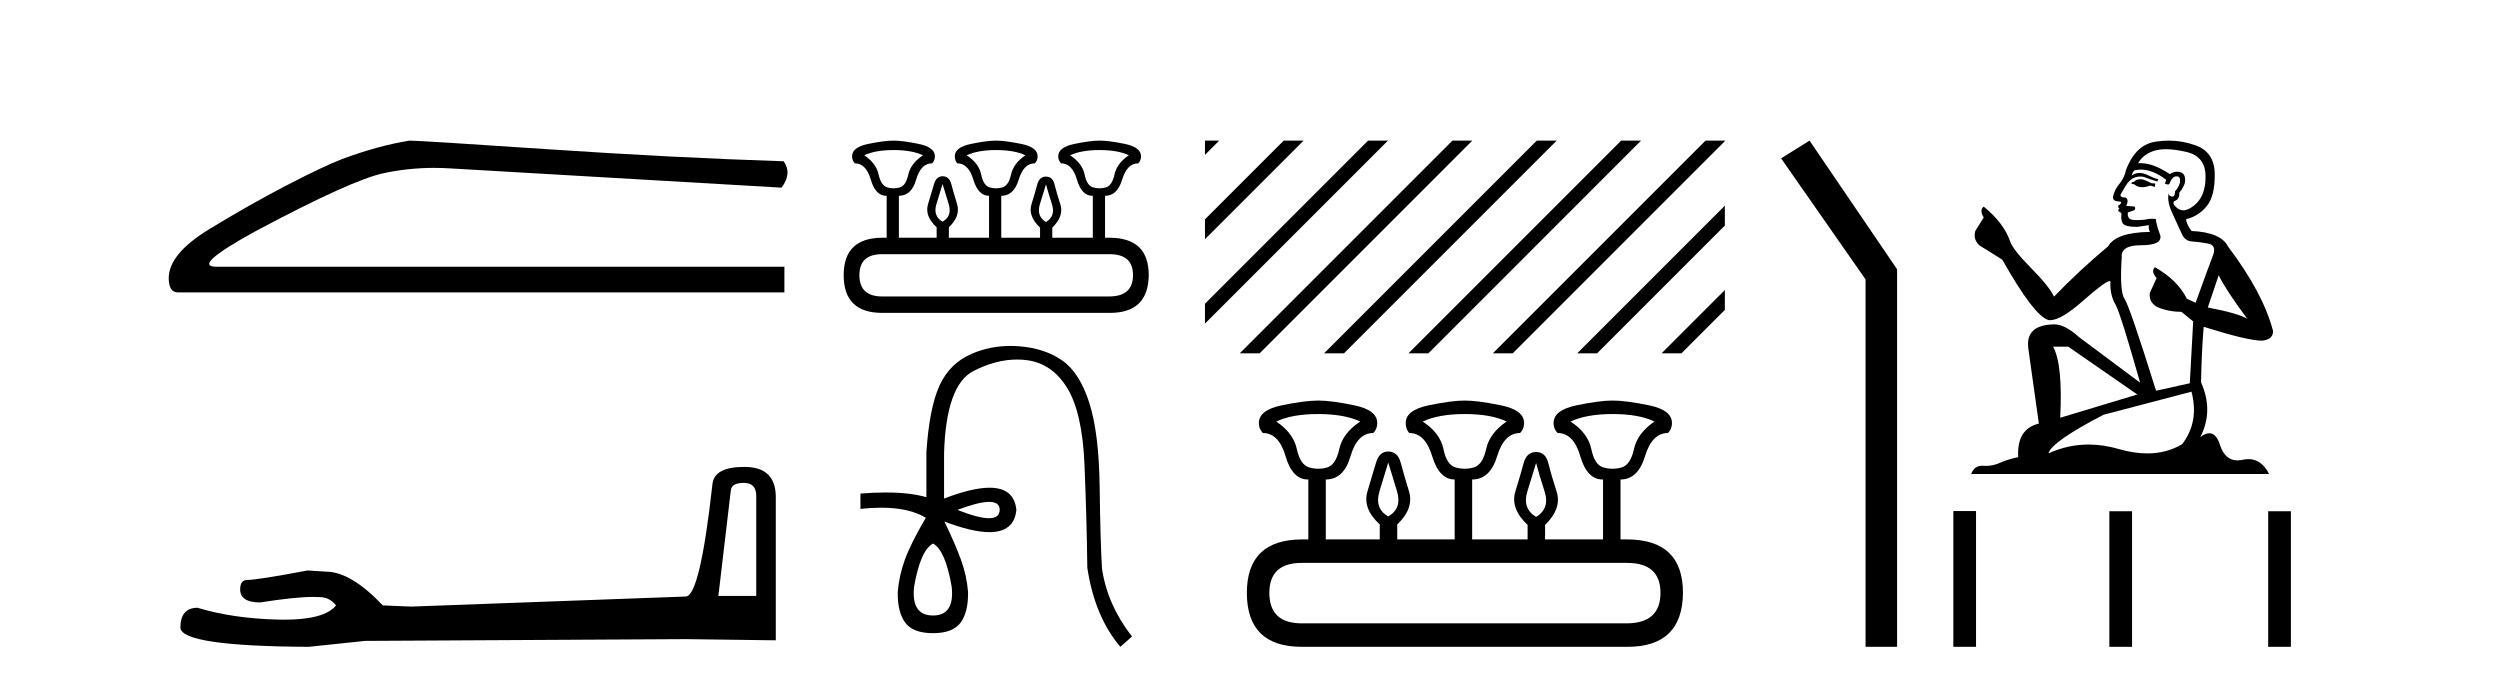
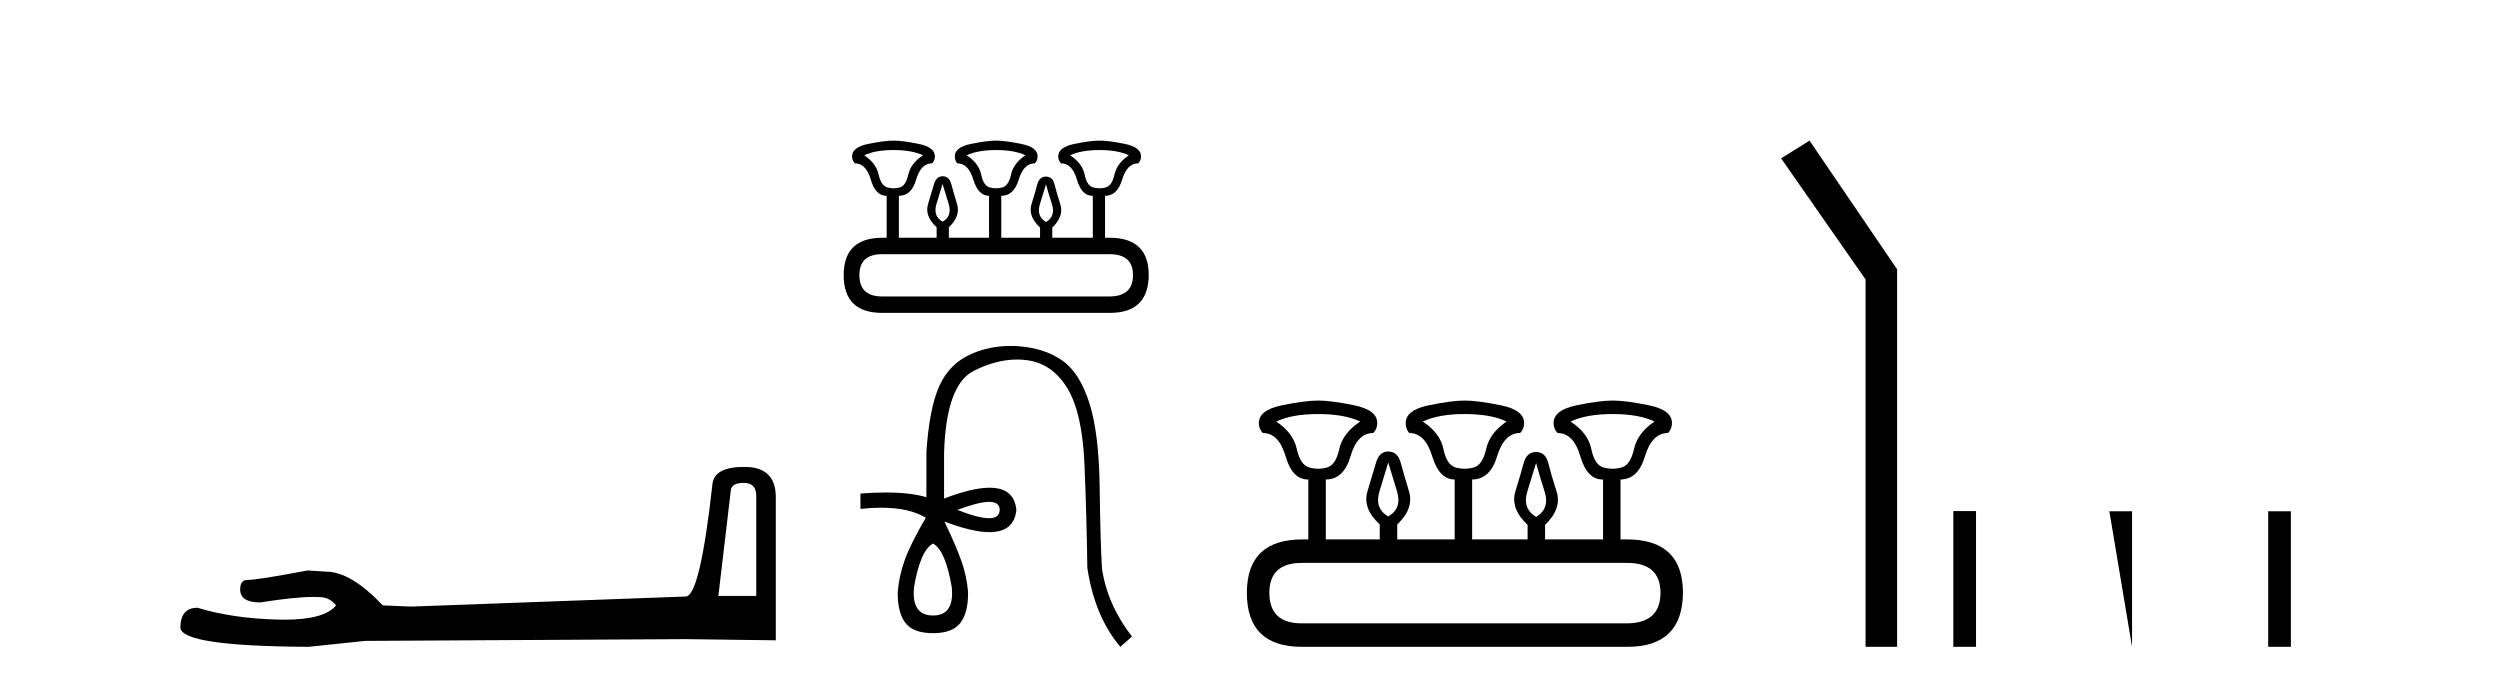
<svg xmlns="http://www.w3.org/2000/svg" width="150.0" height="41.0">
-   <path d="M 24.575 8.437 Q 22.694 8.736 20.514 9.548 Q 19.402 9.976 17.179 11.13 Q 14.955 12.285 12.54 13.76 Q 10.124 15.235 10.124 16.689 Q 10.124 17.544 10.68 17.544 L 47.064 17.544 L 47.064 16.004 L 12.989 16.004 Q 11.45 16.004 15.34 13.867 Q 21.112 10.788 23.058 10.382 Q 24.536 10.073 26.051 10.073 Q 26.53 10.073 27.012 10.104 L 46.893 11.259 Q 47.535 10.404 47.022 9.677 Q 40.437 9.463 32.806 8.95 Q 25.174 8.437 24.575 8.437 Z" style="fill:#000000;stroke:none" />
  <path d="M 44.629 28.973 Q 45.375 28.973 45.375 29.754 L 45.375 35.755 L 43.102 35.755 L 43.848 29.435 Q 43.884 28.973 44.629 28.973 ZM 44.665 28.014 Q 42.854 28.014 42.747 29.044 Q 42.002 35.755 41.149 35.791 L 24.672 36.395 L 22.968 36.324 Q 21.05 34.299 19.559 34.299 Q 19.026 34.264 18.458 34.228 Q 15.44 34.797 14.836 34.797 Q 14.41 34.797 14.41 35.365 Q 14.41 36.146 15.617 36.146 Q 17.691 35.816 18.798 35.816 Q 18.999 35.816 19.168 35.826 Q 19.772 35.826 20.163 36.324 Q 19.47 37.181 17.063 37.181 Q 16.878 37.181 16.683 37.176 Q 13.948 37.105 11.853 36.466 Q 10.823 36.466 10.823 37.673 Q 10.93 38.774 18.529 38.809 L 21.903 38.454 L 41.149 38.348 L 46.547 38.419 L 46.547 29.754 Q 46.511 28.014 44.665 28.014 Z" style="fill:#000000;stroke:none" />
  <path d="M 53.619 9.003 Q 54.709 9.003 55.38 9.317 Q 54.646 9.8 54.499 10.47 Q 54.353 11.141 53.986 11.246 Q 53.802 11.299 53.616 11.299 Q 53.43 11.299 53.242 11.246 Q 52.864 11.141 52.717 10.47 Q 52.571 9.8 51.858 9.317 Q 52.508 9.003 53.619 9.003 ZM 59.762 9.003 Q 60.873 9.003 61.523 9.317 Q 60.81 9.8 60.663 10.47 Q 60.517 11.141 60.139 11.246 Q 59.95 11.299 59.762 11.299 Q 59.573 11.299 59.384 11.246 Q 59.007 11.141 58.871 10.47 Q 58.734 9.8 58.001 9.317 Q 58.672 9.003 59.762 9.003 ZM 65.968 9.003 Q 67.079 9.003 67.729 9.317 Q 67.016 9.8 66.869 10.47 Q 66.722 11.141 66.345 11.246 Q 66.156 11.299 65.968 11.299 Q 65.779 11.299 65.59 11.246 Q 65.213 11.141 65.077 10.47 Q 64.94 9.8 64.206 9.317 Q 64.877 9.003 65.968 9.003 ZM 56.554 11.037 Q 56.701 11.519 56.921 12.242 Q 57.141 12.965 56.554 13.301 Q 55.967 12.965 56.187 12.242 Q 56.407 11.519 56.554 11.037 ZM 62.76 11.057 Q 62.886 11.54 63.116 12.253 Q 63.347 12.965 62.76 13.322 Q 62.173 12.965 62.393 12.253 Q 62.613 11.54 62.76 11.057 ZM 66.576 15.251 Q 67.98 15.251 67.98 16.508 Q 67.98 17.766 66.597 17.787 L 52.927 17.787 Q 51.564 17.787 51.564 16.508 Q 51.564 15.251 52.927 15.251 ZM 53.619 8.437 Q 53.053 8.437 52.088 8.636 Q 51.124 8.835 51.124 9.38 Q 51.124 9.632 51.292 9.8 Q 51.963 9.8 52.246 10.774 Q 52.529 11.749 53.179 11.749 L 53.2 11.749 L 53.2 14.265 L 52.948 14.265 Q 50.621 14.265 50.621 16.508 Q 50.621 18.773 52.927 18.773 L 66.597 18.773 Q 68.903 18.773 68.924 16.508 Q 68.924 14.265 66.576 14.265 L 66.303 14.265 L 66.303 11.749 Q 67.037 11.749 67.33 10.774 Q 67.624 9.8 68.295 9.8 Q 68.462 9.632 68.462 9.38 Q 68.462 8.835 67.498 8.636 Q 66.534 8.437 65.968 8.437 Q 65.422 8.437 64.458 8.636 Q 63.494 8.835 63.494 9.38 Q 63.494 9.632 63.661 9.8 Q 64.332 9.8 64.615 10.774 Q 64.898 11.749 65.548 11.749 L 65.569 11.749 L 65.569 14.265 L 63.137 14.265 L 63.137 13.657 Q 63.85 12.965 63.619 12.253 Q 63.389 11.54 63.273 11.068 Q 63.158 10.596 62.76 10.596 Q 62.361 10.596 62.236 11.068 Q 62.11 11.54 61.89 12.253 Q 61.67 12.965 62.403 13.657 L 62.403 14.265 L 60.076 14.265 L 60.076 11.749 Q 60.831 11.749 61.125 10.774 Q 61.418 9.8 62.089 9.8 Q 62.257 9.632 62.257 9.38 Q 62.257 8.835 61.282 8.636 Q 60.307 8.437 59.762 8.437 Q 59.217 8.437 58.252 8.636 Q 57.288 8.835 57.288 9.38 Q 57.288 9.632 57.435 9.8 Q 58.106 9.8 58.399 10.774 Q 58.693 11.749 59.342 11.749 L 59.342 14.265 L 56.931 14.265 L 56.931 13.636 Q 57.644 12.965 57.424 12.242 Q 57.204 11.519 57.078 11.047 Q 56.952 10.575 56.554 10.575 Q 56.177 10.575 56.04 11.047 Q 55.904 11.519 55.684 12.242 Q 55.464 12.965 56.198 13.636 L 56.198 14.265 L 53.933 14.265 L 53.933 11.749 Q 54.688 11.749 54.971 10.774 Q 55.254 9.8 55.925 9.8 Q 56.093 9.632 56.093 9.38 Q 56.093 8.835 55.128 8.636 Q 54.164 8.437 53.619 8.437 Z" style="fill:#000000;stroke:none" />
  <path d="M 59.347 30.113 Q 59.982 30.113 59.982 30.593 Q 59.972 31.093 59.337 31.093 Q 58.703 31.093 57.443 30.593 Q 58.713 30.113 59.347 30.113 ZM 55.984 32.612 Q 56.724 33.012 57.103 35.211 Q 57.283 36.93 55.984 36.93 Q 54.664 36.93 54.844 35.211 Q 55.224 33.012 55.984 32.612 ZM 60.626 20.756 Q 59.393 20.756 58.303 21.227 Q 56.983 21.797 56.374 23.126 Q 55.764 24.456 55.584 27.114 L 55.584 29.833 Q 54.623 29.549 53.147 29.549 Q 52.445 29.549 51.626 29.613 L 51.626 30.533 Q 52.287 30.462 52.867 30.462 Q 54.566 30.462 55.564 31.073 L 55.544 31.073 Q 54.645 32.612 54.295 33.572 Q 53.945 34.531 53.865 35.511 Q 53.845 36.73 54.315 37.36 Q 54.784 37.99 55.984 37.99 Q 57.163 37.99 57.633 37.36 Q 58.103 36.73 58.083 35.511 Q 58.003 34.531 57.653 33.572 Q 57.303 32.612 56.664 31.293 L 56.664 31.293 Q 58.337 31.929 59.364 31.929 Q 60.852 31.929 60.982 30.593 Q 60.852 29.263 59.373 29.263 Q 58.338 29.263 56.644 29.913 L 56.644 27.194 Q 56.764 23.096 58.413 22.257 Q 59.758 21.572 61.023 21.572 Q 61.309 21.572 61.591 21.607 Q 63.121 21.797 64.03 23.276 Q 64.94 24.755 65.07 27.894 Q 65.2 31.033 65.24 34.071 Q 65.68 36.99 67.219 38.809 L 67.919 38.19 Q 66.439 36.29 66.119 34.111 Q 66.02 32.472 65.98 29.234 Q 65.94 25.995 65.36 24.176 Q 64.78 22.357 63.731 21.627 Q 62.681 20.897 61.152 20.777 Q 60.886 20.756 60.626 20.756 Z" style="fill:#000000;stroke:none" />
-   <path d="M 72.298 8.437 L 72.298 9.292 L 72.855 8.735 L 73.153 8.437 ZM 77.022 8.437 L 72.298 13.16 L 72.298 14.354 L 77.917 8.735 L 78.215 8.437 ZM 82.084 8.437 L 72.298 18.223 L 72.298 19.416 L 82.979 8.735 L 83.277 8.437 ZM 87.146 8.437 L 74.684 20.899 L 74.386 21.198 L 75.579 21.198 L 88.041 8.735 L 88.339 8.437 ZM 92.208 8.437 L 79.746 20.899 L 79.448 21.198 L 80.641 21.198 L 93.103 8.735 L 93.401 8.437 ZM 97.27 8.437 L 84.808 20.899 L 84.51 21.198 L 85.703 21.198 L 98.165 8.735 L 98.464 8.437 ZM 102.333 8.437 L 89.87 20.899 L 89.572 21.198 L 90.765 21.198 L 103.227 8.735 L 103.491 8.471 L 103.491 8.437 ZM 103.491 12.34 L 94.932 20.899 L 94.634 21.198 L 95.827 21.198 L 103.491 13.533 L 103.491 12.34 ZM 103.491 17.402 L 99.994 20.899 L 99.696 21.198 L 100.889 21.198 L 103.491 18.595 L 103.491 17.402 Z" style="fill:#000000;stroke:none" />
  <path d="M 79.098 24.842 Q 80.657 24.842 81.616 25.292 Q 80.567 25.981 80.357 26.94 Q 80.147 27.9 79.623 28.049 Q 79.36 28.124 79.094 28.124 Q 78.828 28.124 78.559 28.049 Q 78.019 27.9 77.809 26.94 Q 77.599 25.981 76.58 25.292 Q 77.51 24.842 79.098 24.842 ZM 87.88 24.842 Q 89.468 24.842 90.397 25.292 Q 89.378 25.981 89.169 26.94 Q 88.959 27.9 88.419 28.049 Q 88.15 28.124 87.88 28.124 Q 87.61 28.124 87.34 28.049 Q 86.801 27.9 86.606 26.94 Q 86.411 25.981 85.362 25.292 Q 86.321 24.842 87.88 24.842 ZM 96.751 24.842 Q 98.34 24.842 99.269 25.292 Q 98.25 25.981 98.04 26.94 Q 97.83 27.9 97.291 28.049 Q 97.021 28.124 96.751 28.124 Q 96.482 28.124 96.212 28.049 Q 95.672 27.9 95.478 26.94 Q 95.283 25.981 94.234 25.292 Q 95.193 24.842 96.751 24.842 ZM 83.294 27.75 Q 83.504 28.439 83.819 29.473 Q 84.133 30.507 83.294 30.987 Q 82.455 30.507 82.77 29.473 Q 83.084 28.439 83.294 27.75 ZM 92.166 27.78 Q 92.346 28.469 92.675 29.488 Q 93.005 30.507 92.166 31.017 Q 91.327 30.507 91.641 29.488 Q 91.956 28.469 92.166 27.78 ZM 97.621 33.774 Q 99.629 33.774 99.629 35.572 Q 99.629 37.371 97.651 37.401 L 78.109 37.401 Q 76.161 37.401 76.161 35.572 Q 76.161 33.774 78.109 33.774 ZM 79.098 24.033 Q 78.289 24.033 76.91 24.318 Q 75.531 24.603 75.531 25.382 Q 75.531 25.742 75.771 25.981 Q 76.73 25.981 77.135 27.375 Q 77.54 28.769 78.469 28.769 L 78.499 28.769 L 78.499 32.365 L 78.139 32.365 Q 74.812 32.365 74.812 35.572 Q 74.812 38.809 78.109 38.809 L 97.651 38.809 Q 100.948 38.809 100.978 35.572 Q 100.978 32.365 97.621 32.365 L 97.231 32.365 L 97.231 28.769 Q 98.28 28.769 98.7 27.375 Q 99.119 25.981 100.078 25.981 Q 100.318 25.742 100.318 25.382 Q 100.318 24.603 98.939 24.318 Q 97.561 24.033 96.751 24.033 Q 95.972 24.033 94.594 24.318 Q 93.215 24.603 93.215 25.382 Q 93.215 25.742 93.455 25.981 Q 94.414 25.981 94.818 27.375 Q 95.223 28.769 96.152 28.769 L 96.182 28.769 L 96.182 32.365 L 92.705 32.365 L 92.705 31.496 Q 93.724 30.507 93.395 29.488 Q 93.065 28.469 92.9 27.795 Q 92.735 27.12 92.166 27.12 Q 91.596 27.12 91.416 27.795 Q 91.237 28.469 90.922 29.488 Q 90.607 30.507 91.656 31.496 L 91.656 32.365 L 88.329 32.365 L 88.329 28.769 Q 89.408 28.769 89.828 27.375 Q 90.248 25.981 91.207 25.981 Q 91.446 25.742 91.446 25.382 Q 91.446 24.603 90.053 24.318 Q 88.659 24.033 87.88 24.033 Q 87.101 24.033 85.722 24.318 Q 84.343 24.603 84.343 25.382 Q 84.343 25.742 84.553 25.981 Q 85.512 25.981 85.932 27.375 Q 86.351 28.769 87.28 28.769 L 87.28 32.365 L 83.834 32.365 L 83.834 31.466 Q 84.853 30.507 84.538 29.473 Q 84.223 28.439 84.043 27.765 Q 83.864 27.09 83.294 27.09 Q 82.755 27.09 82.56 27.765 Q 82.365 28.439 82.05 29.473 Q 81.736 30.507 82.785 31.466 L 82.785 32.365 L 79.548 32.365 L 79.548 28.769 Q 80.627 28.769 81.031 27.375 Q 81.436 25.981 82.395 25.981 Q 82.635 25.742 82.635 25.382 Q 82.635 24.603 81.256 24.318 Q 79.877 24.033 79.098 24.033 Z" style="fill:#000000;stroke:none" />
  <path d="M 108.572 8.437 L 106.866 9.501 L 111.934 16.765 L 111.934 38.809 L 113.826 38.809 L 113.826 16.157 L 108.572 8.437 Z" style="fill:#000000;stroke:none" />
-   <path d="M 128.485 10.754 Q 128.204 10.754 128.114 10.844 Q 128.035 10.934 127.9 10.934 L 127.9 11.035 L 128.058 11.057 Q 128.232 11.232 128.522 11.232 Q 128.736 11.232 129.014 11.136 L 129.295 11.215 L 129.318 11.012 L 129.07 10.99 Q 128.71 10.787 128.485 10.754 ZM 129.959 8.953 Q 130.478 8.953 131.163 9.111 Q 132.322 9.37 132.333 10.574 Q 132.345 11.766 131.658 12.318 Q 131.295 12.62 130.997 12.62 Q 130.741 12.62 130.533 12.396 Q 130.331 12.194 130.454 12.07 Q 130.781 11.969 130.758 11.564 Q 131.107 11.136 131.107 10.832 Q 131.129 10.303 130.62 10.303 Q 130.6 10.303 130.578 10.304 Q 130.353 10.326 130.196 10.45 Q 129.2 9.79 128.443 9.79 Q 128.362 9.79 128.283 9.797 L 128.283 9.797 Q 128.609 9.224 129.307 9.032 Q 129.591 8.953 129.959 8.953 ZM 133.121 16.514 Q 133.56 17.414 134.842 19.136 Q 134.359 18.81 132.468 18.45 L 133.121 16.514 ZM 128.456 10.175 Q 129.165 10.175 129.971 10.787 L 129.892 11.012 Q 129.986 11.068 130.075 11.068 Q 130.113 11.068 130.151 11.057 Q 130.331 10.585 130.556 10.585 Q 130.583 10.582 130.607 10.582 Q 130.823 10.582 130.803 10.855 Q 130.803 11.136 130.499 11.485 Q 130.499 11.796 130.348 11.796 Q 130.324 11.796 130.297 11.789 Q 130.094 11.744 130.128 11.564 L 130.128 11.564 Q 129.993 12.07 130.364 12.846 Q 130.724 13.634 130.916 14.05 Q 131.107 14.467 131.523 14.489 Q 131.94 14.512 132.48 14.613 Q 133.02 14.714 132.772 15.344 Q 132.525 15.974 131.737 18.168 L 131.208 17.921 Q 130.657 16.807 129.295 16.031 L 129.295 16.031 Q 129.037 16.278 129.397 16.683 L 128.992 17.572 Q 128.913 18.101 129.397 18.405 Q 130.072 18.708 130.882 18.708 L 131.591 19.282 L 131.388 22.995 L 129.363 23.445 Q 127.777 18.371 127.473 17.932 Q 127.169 17.493 127.304 15.423 Q 127.248 14.714 128.463 14.714 Q 129.723 14.714 129.622 14.14 L 129.464 13.679 Q 129.34 13.251 129.363 13.15 Q 129.264 13.123 129.133 13.123 Q 128.935 13.123 128.665 13.184 Q 128.41 13.206 128.225 13.206 Q 127.855 13.206 127.765 13.116 Q 127.63 12.981 127.675 12.745 L 128.035 12.621 Q 128.159 12.554 128.08 12.396 L 127.574 12.351 Q 127.754 11.969 127.529 11.845 Q 127.495 11.848 127.465 11.848 Q 127.225 11.848 127.225 11.688 Q 127.304 11.541 127.54 11.148 Q 127.777 10.754 128.114 10.641 Q 128.266 10.592 128.415 10.592 Q 128.61 10.592 128.8 10.675 Q 129.138 10.81 129.442 10.889 L 129.498 10.754 Q 129.217 10.686 128.913 10.529 Q 128.62 10.377 128.367 10.377 Q 128.114 10.377 127.9 10.529 Q 127.957 10.326 128.058 10.225 Q 128.253 10.175 128.456 10.175 ZM 124.097 20.801 L 128.238 23.67 L 123.614 25.065 Q 123.771 21.859 123.186 20.801 ZM 131.489 23.501 Q 131.962 25.313 130.927 26.652 Q 130 27.205 128.839 27.205 Q 128.042 27.205 127.135 26.944 Q 126.206 26.672 125.315 26.672 Q 124.072 26.672 122.905 27.203 Q 123.107 26.494 126.213 24.885 L 131.489 23.501 ZM 130.121 8.437 Q 129.76 8.437 129.397 8.492 Q 128.137 8.638 127.552 10.225 Q 127.473 10.652 127.169 11.024 Q 126.865 11.384 126.775 11.823 Q 126.775 12.07 127.09 12.081 Q 127.405 12.093 127.169 12.295 Q 127.068 12.318 127.09 12.396 Q 127.101 12.475 127.169 12.498 Q 127.023 12.655 127.169 12.711 Q 127.326 12.779 127.281 12.936 Q 127.248 13.105 127.338 13.353 Q 127.428 13.612 128.238 13.612 L 128.935 13.51 L 128.935 13.51 Q 128.89 13.679 128.992 13.915 Q 126.966 13.938 126.471 14.793 Q 124.772 16.211 123.242 17.797 Q 122.938 17.167 121.858 16.076 Q 120.789 14.995 120.609 14.489 Q 120.238 13.387 119.023 12.396 Q 118.753 12.599 119.023 13.049 L 118.517 13.859 Q 118.37 14.388 118.798 14.748 Q 119.451 15.142 120.137 15.581 Q 122.027 18.933 122.905 19.203 Q 122.953 19.211 123.006 19.211 Q 123.674 19.211 125.009 18.022 Q 126.331 16.866 126.578 16.866 Q 126.665 16.866 126.618 17.009 Q 126.618 17.741 126.921 18.258 Q 127.225 18.776 128.407 22.961 L 124.727 20.216 Q 123.895 19.462 123.265 19.462 Q 121.498 19.485 121.701 20.925 L 122.331 25.414 Q 120.992 25.74 121.093 27.428 Q 120.486 27.552 119.979 27.777 Q 119.57 27.954 119.154 27.954 Q 119.066 27.954 118.978 27.946 Q 118.948 27.944 118.918 27.944 Q 118.46 27.944 118.269 28.441 L 136.147 28.441 Q 135.691 27.547 134.911 27.547 Q 134.749 27.547 134.572 27.586 Q 134.402 27.623 134.25 27.623 Q 133.499 27.623 133.2 26.697 Q 132.978 25.995 132.56 25.995 Q 132.321 25.995 132.018 26.224 Q 132.828 24.66 132.063 22.939 Q 132.097 21.071 132.221 19.608 Q 134.865 20.441 135.72 20.441 Q 136.384 20.374 136.384 19.867 Q 135.799 17.594 133.683 14.793 Q 133.256 13.938 131.489 13.859 Q 131.186 13.454 131.163 13.15 Q 131.895 12.981 132.39 12.385 Q 132.896 11.789 132.885 10.45 Q 132.873 9.122 131.726 8.717 Q 130.931 8.437 130.121 8.437 Z" style="fill:#000000;stroke:none" />
-   <path d="M 117.2 30.663 L 117.2 38.809 L 118.562 38.809 L 118.562 30.663 ZM 126.561 30.675 L 126.561 38.809 L 127.923 38.809 L 127.923 30.675 ZM 136.091 30.675 L 136.091 38.809 L 137.453 38.809 L 137.453 30.675 Z" style="fill:#000000;stroke:none" />
+   <path d="M 117.2 30.663 L 117.2 38.809 L 118.562 38.809 L 118.562 30.663 ZM 126.561 30.675 L 127.923 38.809 L 127.923 30.675 ZM 136.091 30.675 L 136.091 38.809 L 137.453 38.809 L 137.453 30.675 Z" style="fill:#000000;stroke:none" />
</svg>